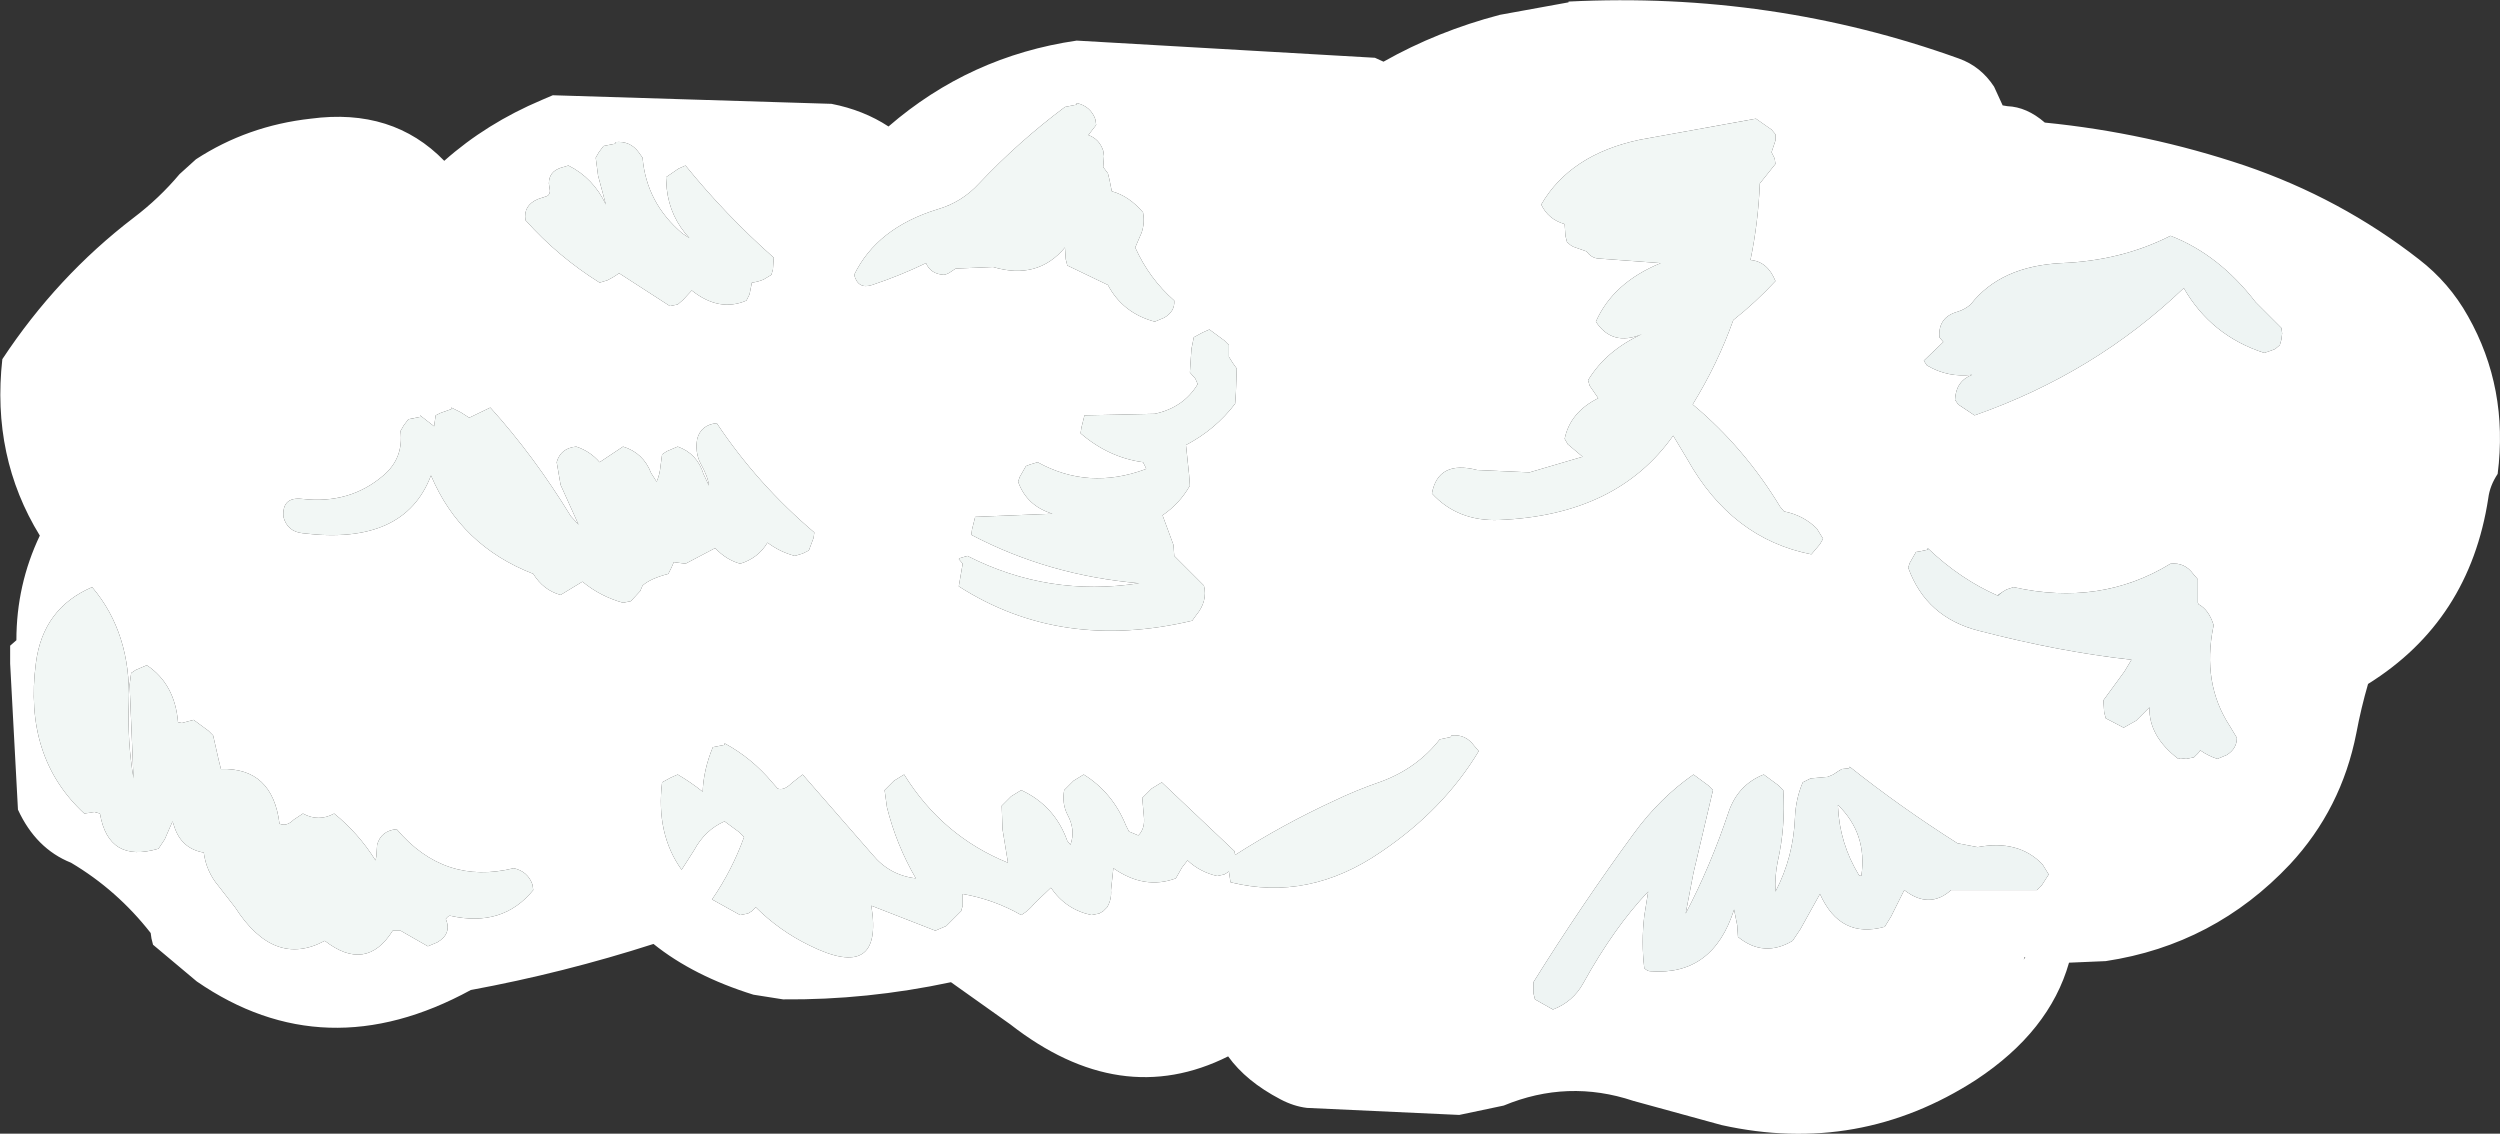
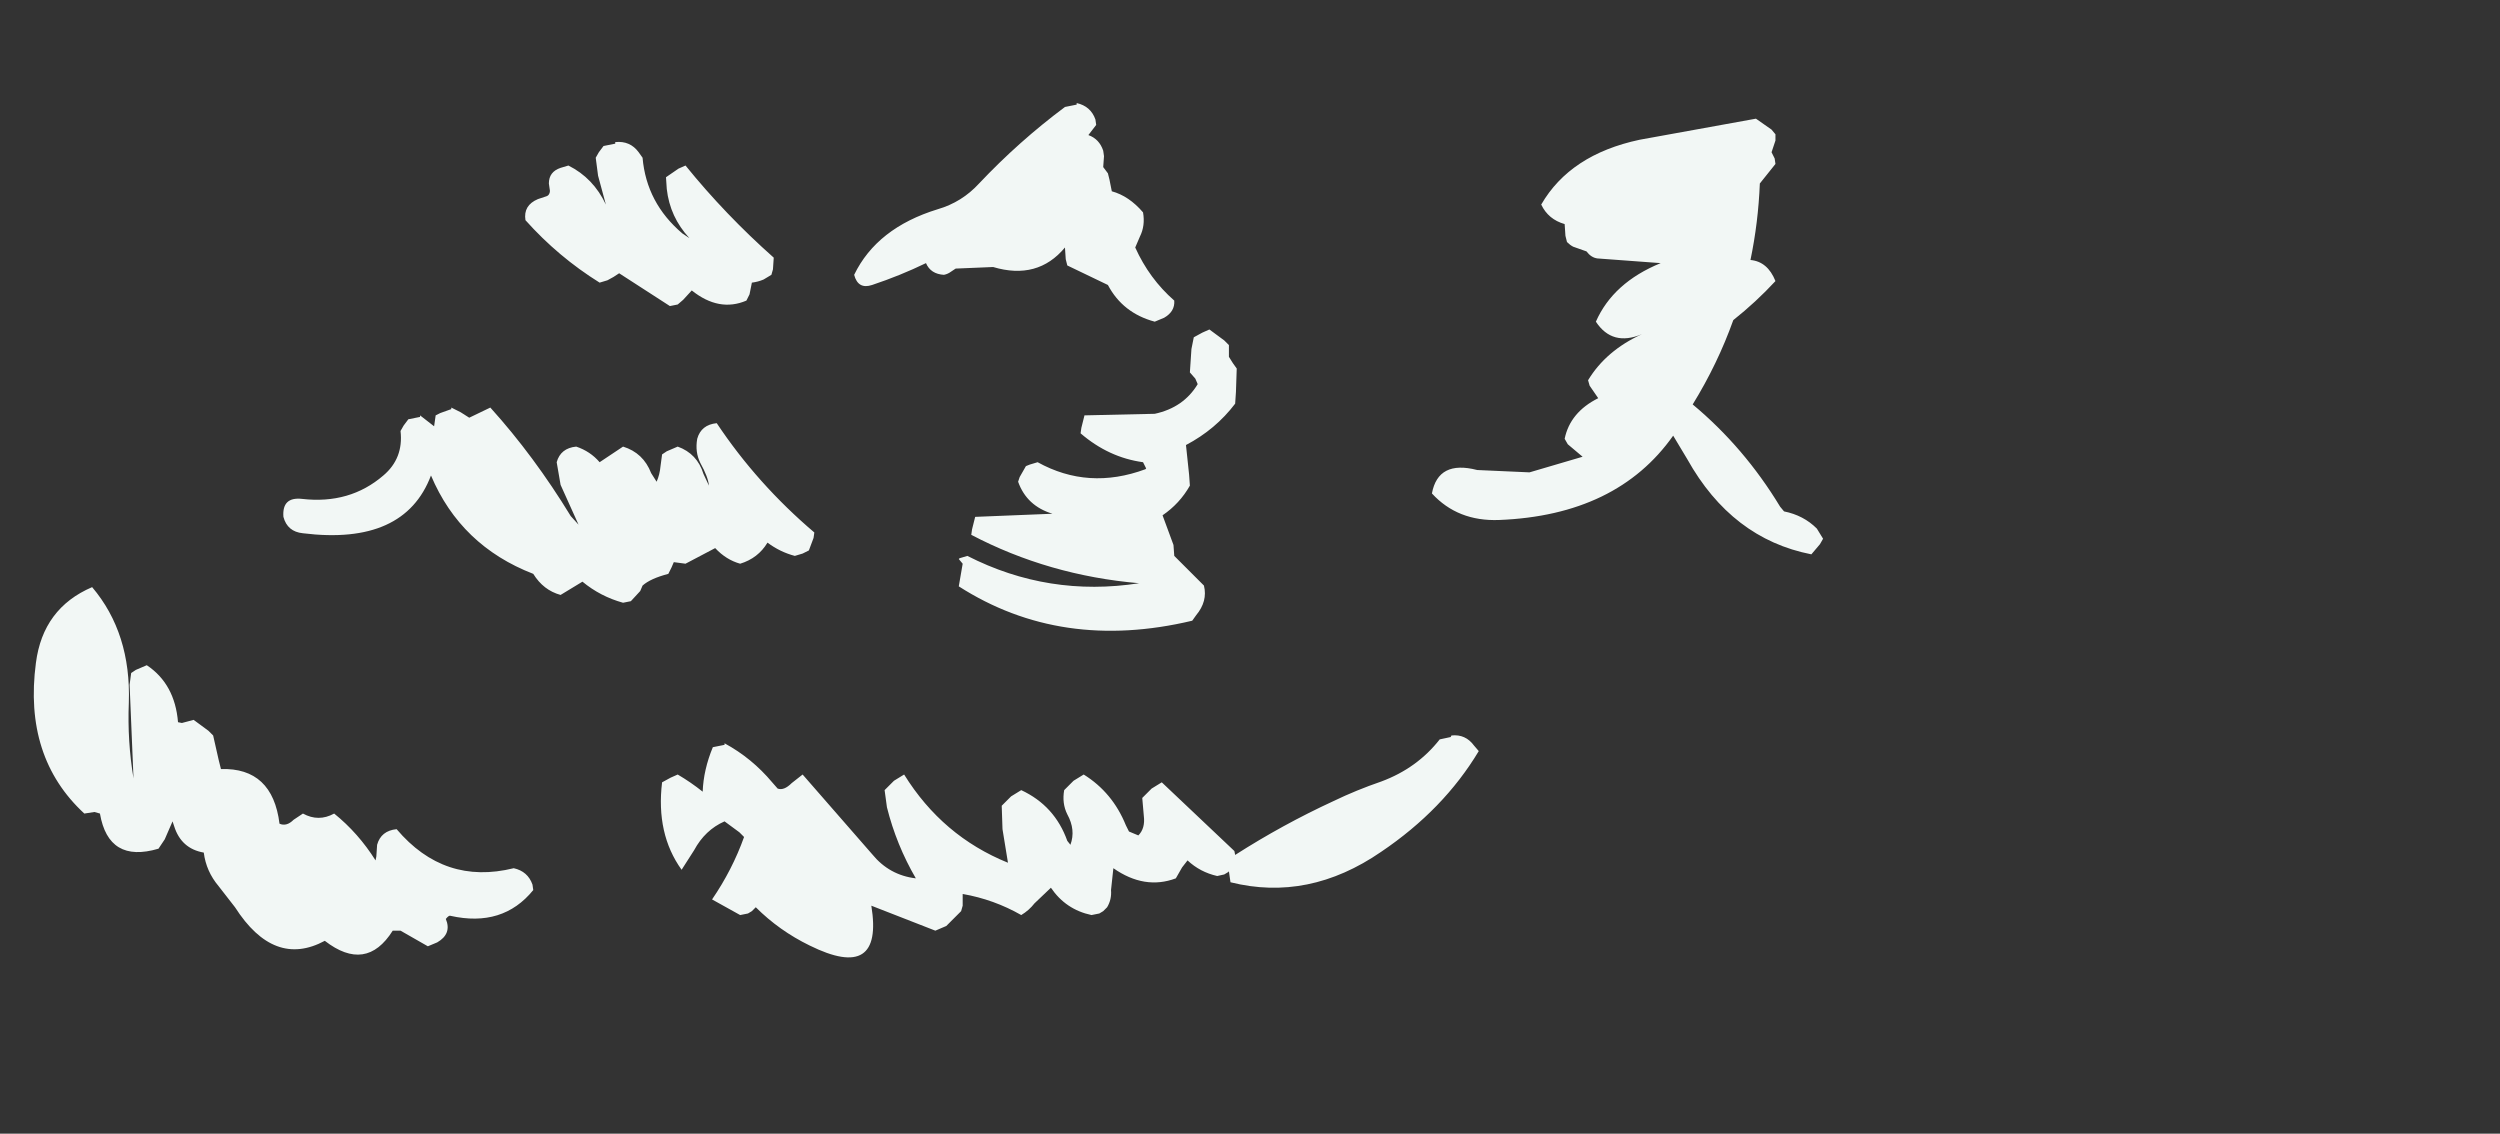
<svg xmlns="http://www.w3.org/2000/svg" height="72.6px" width="160.1px">
  <rect width="100%" height="100%" fill="#333333" stroke="none" />
  <g transform="matrix(1.0, 0.0, 0.0, 1.0, 81.45, 39.85)">
-     <path d="M31.25 -28.1 L32.25 -29.35 32.2 -29.7 32.0 -30.1 32.25 -30.85 32.25 -31.25 32.0 -31.55 31.0 -32.25 23.55 -30.9 Q19.1 -29.95 17.25 -26.75 17.7 -25.8 18.75 -25.5 L18.8 -24.75 18.9 -24.35 Q19.1 -24.15 19.3 -24.05 L20.15 -23.75 Q20.45 -23.35 20.85 -23.3 L24.9 -23.0 Q21.85 -21.75 20.75 -19.25 21.8 -17.65 23.7 -18.45 21.4 -17.4 20.25 -15.5 L20.35 -15.15 20.9 -14.35 Q19.1 -13.45 18.75 -11.75 L18.95 -11.4 19.9 -10.6 16.5 -9.6 13.15 -9.75 Q10.65 -10.4 10.25 -8.25 11.9 -6.45 14.55 -6.55 22.1 -6.85 25.7 -11.95 L26.6 -10.45 Q29.45 -5.35 34.55 -4.35 L35.1 -5.0 35.3 -5.35 34.9 -6.0 Q34.05 -6.85 32.8 -7.1 L32.55 -7.4 Q30.25 -11.2 26.95 -13.95 28.55 -16.55 29.55 -19.35 31.0 -20.5 32.25 -21.85 31.75 -23.1 30.65 -23.2 31.15 -25.6 31.25 -28.1 M19.0 -39.75 Q32.05 -40.4 44.0 -36.1 45.4 -35.6 46.25 -34.3 L46.8 -33.1 47.1 -33.05 Q48.35 -33.0 49.5 -32.0 56.05 -31.35 62.3 -29.25 68.45 -27.15 73.45 -23.25 75.4 -21.75 76.6 -19.6 79.2 -15.0 78.5 -9.5 78.0 -8.75 77.9 -7.95 76.7 -0.1 70.2 3.95 69.75 5.5 69.45 7.1 68.5 11.95 65.2 15.5 60.35 20.65 53.4 21.7 L51.05 21.8 Q49.8 26.2 45.1 29.3 37.6 34.15 28.8 32.2 L23.15 30.65 Q18.95 29.25 14.85 30.95 L12.0 31.55 2.25 31.1 Q1.4 31.0 0.55 30.55 -1.65 29.4 -2.8 27.8 -9.7 31.25 -16.75 25.75 L-20.55 23.05 Q-25.95 24.2 -31.3 24.15 L-33.2 23.85 Q-37.05 22.65 -39.6 20.6 -45.35 22.45 -51.3 23.55 -60.65 28.65 -68.85 23.0 L-71.65 20.65 -71.75 20.25 -71.8 19.9 Q-73.95 17.15 -76.9 15.4 -79.15 14.5 -80.3 12.0 L-80.8 2.65 -80.8 1.5 -80.4 1.15 Q-80.4 -2.4 -78.9 -5.55 -82.0 -10.6 -81.3 -16.85 -77.8 -22.15 -72.9 -25.9 -71.25 -27.15 -69.95 -28.7 L-68.9 -29.65 Q-65.6 -31.8 -61.55 -32.25 -56.3 -32.95 -53.0 -29.55 -50.3 -31.95 -46.75 -33.45 L-46.05 -33.75 -28.2 -33.2 Q-26.15 -32.8 -24.55 -31.75 -19.35 -36.25 -12.5 -37.25 L6.6 -36.15 7.15 -35.9 Q10.6 -37.85 14.6 -38.9 L19.0 -39.7 19.0 -39.75 M44.75 -20.35 Q44.4 -20.05 43.95 -19.9 42.65 -19.55 42.75 -18.25 L43.0 -17.95 41.75 -16.75 41.95 -16.45 Q43.3 -15.65 44.85 -15.85 43.8 -15.45 43.75 -14.25 L43.95 -13.95 45.0 -13.25 Q52.7 -15.95 58.4 -21.4 60.15 -18.35 63.55 -17.25 L64.0 -17.4 64.25 -17.5 64.55 -17.75 64.65 -18.1 64.7 -18.5 64.65 -18.85 63.95 -19.55 63.0 -20.5 Q60.65 -23.55 57.55 -24.75 54.4 -23.15 50.55 -23.0 46.65 -22.8 44.75 -20.35 M42.05 -4.7 L42.0 -4.75 42.0 -4.65 41.55 -4.55 41.25 -4.5 40.85 -3.8 40.75 -3.5 Q41.9 -0.3 45.3 0.55 50.5 1.9 55.05 2.4 L54.6 3.15 53.25 5.0 53.3 5.75 53.4 6.15 54.55 6.75 55.35 6.3 56.2 5.45 Q56.15 7.3 58.05 8.75 L58.2 8.7 58.55 8.75 59.05 8.65 59.35 8.35 59.45 8.2 Q59.95 8.55 60.55 8.75 L61.15 8.5 Q61.8 8.1 61.8 7.4 L61.35 6.65 Q59.55 3.9 60.3 0.25 L60.3 0.15 Q60.0 -0.8 59.35 -1.15 L59.3 -1.25 59.3 -2.0 59.3 -2.75 59.0 -3.1 Q58.45 -3.85 57.55 -3.75 53.05 -1.0 47.5 -2.25 L47.05 -2.1 46.8 -1.95 46.5 -1.75 46.5 -1.7 Q44.1 -2.75 42.05 -4.7 M49.3 16.85 L49.75 16.15 49.35 15.5 Q47.8 13.9 45.2 14.4 L43.9 14.15 Q40.2 11.8 37.0 9.25 L36.95 9.35 36.5 9.4 36.25 9.55 35.95 9.75 35.6 9.9 34.5 10.0 34.0 10.25 Q33.55 11.3 33.5 12.5 33.4 15.05 32.25 17.25 32.2 16.25 32.4 15.3 32.9 13.1 32.75 10.75 L32.45 10.45 31.5 9.75 Q29.85 10.4 29.25 12.15 28.1 15.6 26.5 18.65 L27.0 16.05 28.25 10.75 27.95 10.45 27.0 9.75 Q24.85 11.25 23.2 13.5 19.8 18.15 16.75 23.05 L16.75 23.4 16.75 23.75 16.85 24.15 18.0 24.8 Q19.3 24.3 19.95 23.1 21.95 19.5 24.1 17.25 L23.85 18.8 Q23.65 20.5 23.85 22.15 24.05 22.35 24.25 22.35 28.25 22.65 29.6 18.4 L29.8 19.4 29.85 20.15 Q31.5 21.5 33.35 20.4 L33.85 19.65 35.1 17.4 Q36.4 20.3 39.25 19.5 L39.65 18.85 40.5 17.15 Q42.1 18.4 43.5 17.15 L49.0 17.15 49.3 16.85 M48.25 21.45 L48.2 21.45 48.15 21.6 48.25 21.45 M36.25 11.75 L36.25 11.7 Q38.15 13.55 37.75 16.25 L37.6 16.2 Q36.35 14.15 36.25 11.75 M-57.35 15.0 L-57.4 15.25 Q-58.5 13.5 -60.05 12.25 -61.05 12.8 -62.05 12.25 L-62.65 12.65 Q-63.1 13.1 -63.55 12.9 -64.0 9.3 -67.3 9.4 L-67.45 8.8 -67.8 7.25 -68.1 6.95 -69.05 6.25 -69.8 6.45 -70.05 6.4 Q-70.25 3.95 -72.05 2.75 L-72.75 3.05 -73.05 3.25 -73.15 4.0 -72.9 10.0 Q-73.3 7.6 -73.2 5.15 -73.05 0.7 -75.55 -2.25 -78.7 -0.9 -79.15 2.6 -79.95 8.65 -76.05 12.25 L-75.4 12.15 -75.05 12.25 Q-74.5 15.45 -71.3 14.5 L-70.9 13.9 -70.4 12.75 -70.3 13.05 Q-69.85 14.5 -68.4 14.75 -68.25 15.95 -67.45 16.9 L-66.4 18.25 Q-63.9 22.15 -60.65 20.4 -58.0 22.45 -56.3 19.75 L-55.8 19.75 -54.05 20.75 -53.45 20.5 Q-52.5 19.95 -52.9 19.0 -52.7 18.75 -52.6 18.8 -49.25 19.55 -47.3 17.15 L-47.35 16.8 Q-47.65 15.95 -48.55 15.75 -53.0 16.85 -56.05 13.25 -57.05 13.35 -57.3 14.25 L-57.35 15.0 M-5.15 -17.5 L-5.25 -16.0 -4.9 -15.6 -4.75 -15.25 Q-5.65 -13.75 -7.5 -13.35 L-12.0 -13.25 -12.2 -12.45 -12.25 -12.1 Q-10.45 -10.55 -8.25 -10.25 L-8.05 -9.85 -8.1 -9.8 Q-11.75 -8.45 -15.0 -10.25 L-15.5 -10.1 -15.75 -10.0 -16.15 -9.3 -16.25 -9.0 Q-15.7 -7.45 -14.05 -6.95 L-19.0 -6.75 -19.2 -5.95 -19.25 -5.6 Q-14.3 -3.0 -8.5 -2.5 -14.3 -1.6 -19.5 -4.25 L-20.0 -4.1 -20.05 -4.05 -19.8 -3.75 -20.05 -2.3 Q-13.5 1.9 -5.1 -0.1 L-4.85 -0.45 Q-4.1 -1.35 -4.35 -2.35 L-6.25 -4.25 -6.3 -4.95 -7.0 -6.85 Q-5.9 -7.6 -5.25 -8.75 L-5.3 -9.45 -5.5 -11.35 Q-3.6 -12.35 -2.35 -14.0 L-2.3 -14.75 -2.25 -16.25 -2.5 -16.6 -2.75 -17.0 -2.75 -17.35 -2.75 -17.75 -3.05 -18.05 -4.0 -18.75 -4.45 -18.55 -5.0 -18.25 -5.15 -17.5 M-13.0 -33.05 L-13.25 -33.0 Q-16.2 -30.8 -18.75 -28.1 -19.85 -26.9 -21.4 -26.45 -25.3 -25.25 -26.75 -22.25 -26.5 -21.3 -25.6 -21.6 -23.8 -22.2 -22.15 -23.0 -21.85 -22.3 -21.0 -22.25 -20.75 -22.3 -20.55 -22.45 L-20.25 -22.65 -17.85 -22.75 Q-15.0 -21.9 -13.25 -24.0 L-13.2 -23.25 -13.1 -22.85 -10.5 -21.6 Q-9.55 -19.8 -7.5 -19.25 L-6.9 -19.5 Q-6.2 -19.9 -6.25 -20.6 -7.85 -22.0 -8.75 -24.0 L-8.45 -24.7 Q-8.1 -25.4 -8.25 -26.25 -9.15 -27.3 -10.25 -27.6 L-10.4 -28.35 -10.5 -28.75 -10.8 -29.15 -10.75 -29.85 -10.8 -30.2 Q-11.05 -30.95 -11.75 -31.2 L-11.25 -31.85 -11.3 -32.2 Q-11.6 -33.05 -12.5 -33.25 L-12.5 -33.15 -13.0 -33.05 M-62.1 -7.9 Q-63.4 -8.05 -63.3 -6.75 -63.05 -5.8 -62.05 -5.7 -55.55 -4.9 -53.85 -9.4 -51.95 -4.9 -47.3 -3.1 -46.65 -2.05 -45.55 -1.75 L-44.15 -2.6 Q-43.0 -1.65 -41.55 -1.25 L-41.05 -1.35 -40.45 -2.0 -40.3 -2.35 Q-39.8 -2.8 -38.65 -3.1 L-38.45 -3.5 -38.3 -3.85 -37.55 -3.75 -35.65 -4.75 Q-34.95 -4.0 -34.05 -3.75 -32.9 -4.1 -32.3 -5.1 -31.5 -4.5 -30.55 -4.25 L-30.05 -4.4 -29.65 -4.6 -29.35 -5.4 -29.3 -5.75 Q-32.95 -8.85 -35.55 -12.75 -36.55 -12.65 -36.8 -11.75 -36.95 -10.9 -36.6 -10.2 -36.1 -9.3 -36.05 -8.75 L-36.4 -9.5 Q-36.8 -10.8 -38.05 -11.25 L-38.75 -10.95 -39.05 -10.75 -39.15 -10.0 Q-39.2 -9.45 -39.4 -9.0 L-39.75 -9.55 Q-40.25 -10.85 -41.55 -11.25 L-42.15 -10.85 -43.05 -10.25 Q-43.65 -10.95 -44.55 -11.25 -45.55 -11.15 -45.8 -10.25 L-45.55 -8.8 -44.4 -6.25 -44.9 -6.8 Q-47.25 -10.65 -50.05 -13.75 L-51.4 -13.1 -51.95 -13.45 -52.55 -13.75 -52.55 -13.65 -53.25 -13.4 -53.55 -13.25 -53.65 -12.55 -54.55 -13.25 -54.55 -13.15 -55.3 -13.0 -55.6 -12.6 -55.8 -12.25 Q-55.6 -10.5 -56.9 -9.4 -59.05 -7.55 -62.1 -7.9 M-47.0 -27.1 Q-47.95 -26.7 -47.8 -25.75 -45.7 -23.4 -43.05 -21.75 L-42.55 -21.9 Q-42.15 -22.1 -41.8 -22.35 L-38.55 -20.25 -38.05 -20.35 -37.7 -20.65 -37.15 -21.25 Q-35.4 -19.85 -33.65 -20.6 L-33.45 -21.0 -33.3 -21.75 Q-32.9 -21.8 -32.55 -21.95 L-32.05 -22.25 -31.95 -22.6 -31.9 -23.35 Q-35.0 -26.1 -37.55 -29.25 L-38.0 -29.05 -38.8 -28.5 -38.75 -27.75 Q-38.55 -25.95 -37.3 -24.6 L-37.75 -24.9 Q-40.05 -26.85 -40.3 -29.75 L-40.55 -30.1 Q-41.1 -30.85 -42.05 -30.75 L-42.05 -30.65 -42.8 -30.5 -43.1 -30.1 -43.3 -29.75 -43.15 -28.6 -42.65 -26.75 Q-43.45 -28.45 -45.05 -29.25 L-45.55 -29.1 Q-46.3 -28.85 -46.3 -28.1 L-46.25 -27.75 Q-46.2 -27.55 -46.3 -27.4 -46.35 -27.3 -46.55 -27.25 L-47.0 -27.1 M11.45 7.35 L10.75 7.5 Q9.3 9.35 7.0 10.2 5.4 10.75 3.95 11.45 0.7 12.95 -2.35 14.9 L-2.4 14.65 -7.05 10.25 -7.7 10.65 -8.3 11.25 -8.2 12.4 Q-8.1 13.2 -8.55 13.65 L-9.15 13.4 -9.35 13.0 Q-10.2 10.9 -12.05 9.75 L-12.7 10.15 -13.3 10.75 Q-13.45 11.6 -13.1 12.3 -12.55 13.3 -12.9 14.25 L-13.1 14.0 Q-13.9 11.75 -16.05 10.75 L-16.7 11.15 -17.3 11.75 -17.25 13.25 -16.9 15.4 Q-21.1 13.7 -23.55 9.75 L-24.2 10.15 -24.8 10.75 -24.65 11.85 Q-24.05 14.25 -22.8 16.4 -24.5 16.2 -25.6 14.85 L-30.05 9.75 -30.75 10.3 Q-31.25 10.8 -31.65 10.65 L-32.0 10.25 Q-33.3 8.7 -35.05 7.75 L-35.05 7.85 -35.55 7.95 -35.8 8.0 Q-36.4 9.45 -36.45 10.85 -37.2 10.25 -38.05 9.75 L-38.5 9.95 -39.05 10.25 Q-39.45 13.55 -37.8 15.85 L-37.0 14.6 Q-36.3 13.3 -35.05 12.75 L-34.1 13.45 -33.8 13.75 Q-34.55 15.85 -35.85 17.75 L-34.05 18.75 -33.55 18.65 -33.3 18.5 -33.05 18.25 Q-31.55 19.75 -29.6 20.7 -24.85 23.05 -25.65 18.15 L-21.55 19.75 -20.85 19.45 -19.9 18.5 -19.8 18.15 -19.8 17.75 -19.8 17.4 Q-17.8 17.75 -16.05 18.75 -15.55 18.45 -15.2 18.0 L-14.15 17.0 Q-13.2 18.4 -11.55 18.75 L-11.05 18.65 -10.8 18.5 -10.55 18.25 Q-10.25 17.75 -10.3 17.15 L-10.15 15.75 Q-8.15 17.15 -6.15 16.4 L-5.75 15.7 -5.4 15.25 Q-4.6 16.0 -3.5 16.25 L-3.05 16.15 -2.8 16.0 -2.75 15.95 -2.65 16.65 Q2.35 17.9 7.0 14.7 11.0 12.0 13.25 8.25 L12.95 7.9 Q12.4 7.15 11.5 7.25 L11.45 7.35" fill="#ffffff" fill-rule="evenodd" stroke="none" />
    <path d="M31.25 -28.1 Q31.15 -25.6 30.65 -23.2 31.75 -23.1 32.25 -21.85 31.0 -20.5 29.55 -19.35 28.55 -16.55 26.95 -13.95 30.25 -11.2 32.55 -7.4 L32.8 -7.1 Q34.05 -6.85 34.9 -6.0 L35.3 -5.35 35.1 -5.0 34.55 -4.35 Q29.45 -5.35 26.6 -10.45 L25.7 -11.95 Q22.1 -6.85 14.55 -6.55 11.9 -6.45 10.25 -8.25 10.65 -10.4 13.15 -9.75 L16.5 -9.6 19.9 -10.6 18.95 -11.4 18.75 -11.75 Q19.1 -13.45 20.9 -14.35 L20.35 -15.15 20.25 -15.5 Q21.4 -17.4 23.7 -18.45 21.8 -17.65 20.75 -19.25 21.85 -21.75 24.9 -23.0 L20.85 -23.3 Q20.45 -23.35 20.15 -23.75 L19.3 -24.05 Q19.1 -24.15 18.9 -24.35 L18.8 -24.75 18.75 -25.5 Q17.7 -25.8 17.25 -26.75 19.1 -29.95 23.55 -30.9 L31.0 -32.25 32.0 -31.55 32.25 -31.25 32.25 -30.85 32.0 -30.1 32.2 -29.7 32.25 -29.35 31.25 -28.1 M11.45 7.35 L11.5 7.25 Q12.4 7.15 12.95 7.9 L13.25 8.25 Q11.0 12.0 7.0 14.7 2.35 17.9 -2.65 16.65 L-2.75 15.95 -2.8 16.0 -3.05 16.15 -3.5 16.25 Q-4.6 16.0 -5.4 15.25 L-5.75 15.7 -6.15 16.4 Q-8.15 17.15 -10.15 15.75 L-10.3 17.15 Q-10.25 17.75 -10.55 18.25 L-10.8 18.5 -11.05 18.65 -11.55 18.75 Q-13.2 18.4 -14.15 17.0 L-15.2 18.0 Q-15.55 18.45 -16.05 18.75 -17.8 17.75 -19.8 17.4 L-19.8 17.75 -19.8 18.15 -19.9 18.5 -20.85 19.45 -21.55 19.75 -25.65 18.15 Q-24.85 23.05 -29.6 20.7 -31.55 19.75 -33.05 18.25 L-33.3 18.5 -33.55 18.65 -34.05 18.75 -35.85 17.75 Q-34.55 15.85 -33.8 13.75 L-34.1 13.45 -35.05 12.75 Q-36.3 13.3 -37.0 14.6 L-37.8 15.85 Q-39.45 13.55 -39.05 10.25 L-38.5 9.95 -38.05 9.75 Q-37.2 10.25 -36.45 10.85 -36.4 9.45 -35.8 8.0 L-35.55 7.95 -35.05 7.85 -35.05 7.75 Q-33.3 8.7 -32.0 10.25 L-31.65 10.65 Q-31.25 10.8 -30.75 10.3 L-30.05 9.75 -25.6 14.85 Q-24.5 16.2 -22.8 16.4 -24.05 14.25 -24.65 11.85 L-24.8 10.75 -24.2 10.15 -23.55 9.75 Q-21.1 13.7 -16.9 15.4 L-17.25 13.25 -17.3 11.75 -16.7 11.15 -16.05 10.75 Q-13.9 11.75 -13.1 14.0 L-12.9 14.25 Q-12.55 13.3 -13.1 12.3 -13.45 11.6 -13.3 10.75 L-12.7 10.15 -12.05 9.75 Q-10.2 10.9 -9.35 13.0 L-9.15 13.4 -8.55 13.65 Q-8.1 13.2 -8.2 12.4 L-8.3 11.25 -7.7 10.65 -7.05 10.25 -2.4 14.65 -2.35 14.9 Q0.7 12.95 3.95 11.45 5.4 10.75 7.0 10.2 9.3 9.35 10.75 7.5 L11.45 7.35 M-47.0 -27.1 L-46.55 -27.25 Q-46.35 -27.3 -46.3 -27.4 -46.2 -27.55 -46.25 -27.75 L-46.3 -28.1 Q-46.3 -28.85 -45.55 -29.1 L-45.05 -29.25 Q-43.45 -28.45 -42.65 -26.75 L-43.15 -28.6 -43.3 -29.75 -43.1 -30.1 -42.8 -30.5 -42.05 -30.65 -42.05 -30.75 Q-41.1 -30.85 -40.55 -30.1 L-40.3 -29.75 Q-40.05 -26.85 -37.75 -24.9 L-37.3 -24.6 Q-38.55 -25.95 -38.75 -27.75 L-38.8 -28.5 -38.0 -29.05 -37.55 -29.25 Q-35.0 -26.1 -31.9 -23.35 L-31.95 -22.6 -32.05 -22.25 -32.55 -21.95 Q-32.9 -21.8 -33.3 -21.75 L-33.45 -21.0 -33.65 -20.6 Q-35.4 -19.85 -37.15 -21.25 L-37.7 -20.65 -38.05 -20.35 -38.55 -20.25 -41.8 -22.35 Q-42.15 -22.1 -42.55 -21.9 L-43.05 -21.75 Q-45.7 -23.4 -47.8 -25.75 -47.95 -26.7 -47.0 -27.1 M-62.1 -7.9 Q-59.05 -7.55 -56.9 -9.4 -55.6 -10.5 -55.8 -12.25 L-55.6 -12.6 -55.3 -13.0 -54.55 -13.15 -54.55 -13.25 -53.65 -12.55 -53.55 -13.25 -53.25 -13.4 -52.55 -13.65 -52.55 -13.75 -51.95 -13.45 -51.4 -13.1 -50.05 -13.75 Q-47.25 -10.65 -44.9 -6.8 L-44.4 -6.25 -45.55 -8.8 -45.8 -10.25 Q-45.55 -11.15 -44.55 -11.25 -43.65 -10.95 -43.05 -10.25 L-42.15 -10.85 -41.55 -11.25 Q-40.25 -10.85 -39.75 -9.55 L-39.4 -9.0 Q-39.2 -9.45 -39.15 -10.0 L-39.05 -10.75 -38.75 -10.95 -38.05 -11.25 Q-36.8 -10.8 -36.4 -9.5 L-36.05 -8.75 Q-36.1 -9.3 -36.6 -10.2 -36.95 -10.9 -36.8 -11.75 -36.55 -12.65 -35.55 -12.75 -32.95 -8.85 -29.3 -5.75 L-29.35 -5.4 -29.65 -4.6 -30.05 -4.4 -30.55 -4.25 Q-31.5 -4.5 -32.3 -5.1 -32.9 -4.1 -34.05 -3.75 -34.95 -4.0 -35.65 -4.75 L-37.55 -3.75 -38.3 -3.85 -38.45 -3.5 -38.65 -3.1 Q-39.8 -2.8 -40.3 -2.35 L-40.45 -2.0 -41.05 -1.35 -41.55 -1.25 Q-43.0 -1.65 -44.15 -2.6 L-45.55 -1.75 Q-46.65 -2.05 -47.3 -3.1 -51.95 -4.9 -53.85 -9.4 -55.55 -4.9 -62.05 -5.7 -63.05 -5.8 -63.3 -6.75 -63.4 -8.05 -62.1 -7.9 M-13.0 -33.05 L-12.5 -33.15 -12.5 -33.25 Q-11.6 -33.05 -11.3 -32.2 L-11.25 -31.85 -11.75 -31.2 Q-11.05 -30.95 -10.8 -30.2 L-10.75 -29.85 -10.8 -29.15 -10.5 -28.75 -10.4 -28.35 -10.25 -27.6 Q-9.15 -27.3 -8.25 -26.25 -8.1 -25.4 -8.45 -24.7 L-8.75 -24.0 Q-7.85 -22.0 -6.25 -20.6 -6.2 -19.9 -6.9 -19.5 L-7.5 -19.25 Q-9.55 -19.8 -10.5 -21.6 L-13.1 -22.85 -13.2 -23.25 -13.25 -24.0 Q-15.0 -21.9 -17.85 -22.75 L-20.25 -22.65 -20.55 -22.45 Q-20.75 -22.3 -21.0 -22.25 -21.85 -22.3 -22.15 -23.0 -23.8 -22.2 -25.6 -21.6 -26.5 -21.3 -26.75 -22.25 -25.3 -25.25 -21.4 -26.45 -19.85 -26.9 -18.75 -28.1 -16.2 -30.8 -13.25 -33.0 L-13.0 -33.05 M-5.15 -17.5 L-5.0 -18.25 -4.45 -18.55 -4.0 -18.75 -3.05 -18.05 -2.75 -17.75 -2.75 -17.35 -2.75 -17.0 -2.5 -16.6 -2.25 -16.25 -2.3 -14.75 -2.35 -14.0 Q-3.6 -12.35 -5.5 -11.35 L-5.3 -9.45 -5.25 -8.75 Q-5.9 -7.6 -7.0 -6.85 L-6.3 -4.95 -6.25 -4.25 -4.35 -2.35 Q-4.1 -1.35 -4.85 -0.45 L-5.1 -0.1 Q-13.5 1.9 -20.05 -2.3 L-19.8 -3.75 -20.05 -4.05 -20.0 -4.1 -19.5 -4.25 Q-14.3 -1.6 -8.5 -2.5 -14.3 -3.0 -19.25 -5.6 L-19.2 -5.95 -19.0 -6.75 -14.05 -6.95 Q-15.7 -7.45 -16.25 -9.0 L-16.15 -9.3 -15.75 -10.0 -15.5 -10.1 -15.0 -10.25 Q-11.75 -8.45 -8.1 -9.8 L-8.05 -9.85 -8.25 -10.25 Q-10.45 -10.55 -12.25 -12.1 L-12.2 -12.45 -12.0 -13.25 -7.5 -13.35 Q-5.65 -13.75 -4.75 -15.25 L-4.9 -15.6 -5.25 -16.0 -5.15 -17.5 M-57.35 15.0 L-57.3 14.25 Q-57.05 13.35 -56.05 13.25 -53.0 16.85 -48.55 15.75 -47.65 15.95 -47.35 16.8 L-47.3 17.15 Q-49.25 19.55 -52.6 18.8 -52.7 18.75 -52.9 19.0 -52.5 19.95 -53.45 20.5 L-54.05 20.75 -55.8 19.75 -56.3 19.75 Q-58.0 22.45 -60.65 20.4 -63.9 22.15 -66.4 18.25 L-67.45 16.9 Q-68.25 15.95 -68.4 14.75 -69.85 14.5 -70.3 13.05 L-70.4 12.75 -70.9 13.9 -71.3 14.5 Q-74.5 15.45 -75.05 12.25 L-75.4 12.15 -76.05 12.25 Q-79.95 8.65 -79.15 2.6 -78.7 -0.9 -75.55 -2.25 -73.05 0.7 -73.2 5.15 -73.3 7.6 -72.9 10.0 L-73.15 4.0 -73.05 3.25 -72.75 3.05 -72.05 2.75 Q-70.25 3.95 -70.05 6.4 L-69.8 6.45 -69.05 6.25 -68.1 6.95 -67.8 7.25 -67.45 8.8 -67.3 9.4 Q-64.0 9.3 -63.55 12.9 -63.1 13.1 -62.65 12.65 L-62.05 12.25 Q-61.05 12.8 -60.05 12.25 -58.5 13.5 -57.4 15.25 L-57.35 15.0" fill="#f2f7f5" fill-rule="evenodd" stroke="none" />
-     <path d="M44.75 -20.35 Q46.65 -22.8 50.55 -23.0 54.4 -23.15 57.55 -24.75 60.65 -23.55 63.0 -20.5 L63.95 -19.55 64.65 -18.85 64.7 -18.5 64.65 -18.1 64.55 -17.75 64.25 -17.5 64.0 -17.4 63.55 -17.25 Q60.15 -18.35 58.4 -21.4 52.7 -15.95 45.0 -13.25 L43.95 -13.95 43.75 -14.25 Q43.8 -15.45 44.85 -15.85 43.3 -15.65 41.95 -16.45 L41.75 -16.75 43.0 -17.95 42.75 -18.25 Q42.65 -19.55 43.95 -19.9 44.4 -20.05 44.75 -20.35 M42.0 -4.65 L42.05 -4.7 Q44.1 -2.75 46.5 -1.7 L46.8 -1.95 47.05 -2.1 47.5 -2.25 Q53.05 -1.0 57.55 -3.75 58.45 -3.85 59.0 -3.1 L59.3 -2.75 59.3 -2.0 59.3 -1.25 59.35 -1.15 Q60.0 -0.8 60.3 0.15 L60.3 0.25 Q59.55 3.9 61.35 6.65 L61.8 7.4 Q61.8 8.1 61.15 8.5 L60.55 8.75 Q59.95 8.55 59.45 8.2 L59.35 8.35 59.05 8.65 58.55 8.75 58.2 8.7 58.05 8.75 Q56.15 7.3 56.2 5.45 L55.35 6.3 54.55 6.75 53.4 6.15 53.3 5.75 53.25 5.0 54.6 3.15 55.05 2.4 Q50.5 1.9 45.3 0.55 41.9 -0.3 40.75 -3.5 L40.85 -3.8 41.25 -4.5 41.55 -4.55 42.0 -4.65 M49.3 16.85 L49.0 17.15 43.5 17.15 Q42.1 18.4 40.5 17.15 L39.65 18.85 39.25 19.5 Q36.4 20.3 35.1 17.4 L33.85 19.65 33.35 20.4 Q31.5 21.5 29.85 20.15 L29.8 19.4 29.6 18.4 Q28.25 22.65 24.25 22.35 24.05 22.35 23.85 22.15 23.65 20.5 23.85 18.8 L24.1 17.25 Q21.95 19.5 19.95 23.1 19.3 24.3 18.0 24.8 L16.85 24.15 16.75 23.75 16.75 23.4 16.75 23.05 Q19.8 18.15 23.2 13.5 24.85 11.25 27.0 9.75 L27.95 10.45 28.25 10.75 27.0 16.05 26.5 18.65 Q28.1 15.6 29.25 12.15 29.85 10.4 31.5 9.75 L32.45 10.45 32.75 10.75 Q32.9 13.1 32.4 15.3 32.2 16.25 32.25 17.25 33.4 15.05 33.5 12.5 33.55 11.3 34.0 10.25 L34.5 10.0 35.6 9.9 35.95 9.75 36.25 9.55 36.5 9.4 36.95 9.35 37.0 9.25 Q40.2 11.8 43.9 14.15 L45.2 14.4 Q47.8 13.9 49.35 15.5 L49.75 16.15 49.3 16.85 M36.25 11.75 Q36.35 14.15 37.6 16.2 L37.75 16.25 Q38.15 13.55 36.25 11.7 L36.25 11.75" fill="#eef4f3" fill-rule="evenodd" stroke="none" />
-     <path d="M42.05 -4.7 L42.0 -4.65 42.0 -4.75 42.05 -4.7 M46.8 -1.95 L46.5 -1.7 46.5 -1.75 46.8 -1.95" fill="#e1f2f0" fill-rule="evenodd" stroke="none" />
  </g>
</svg>